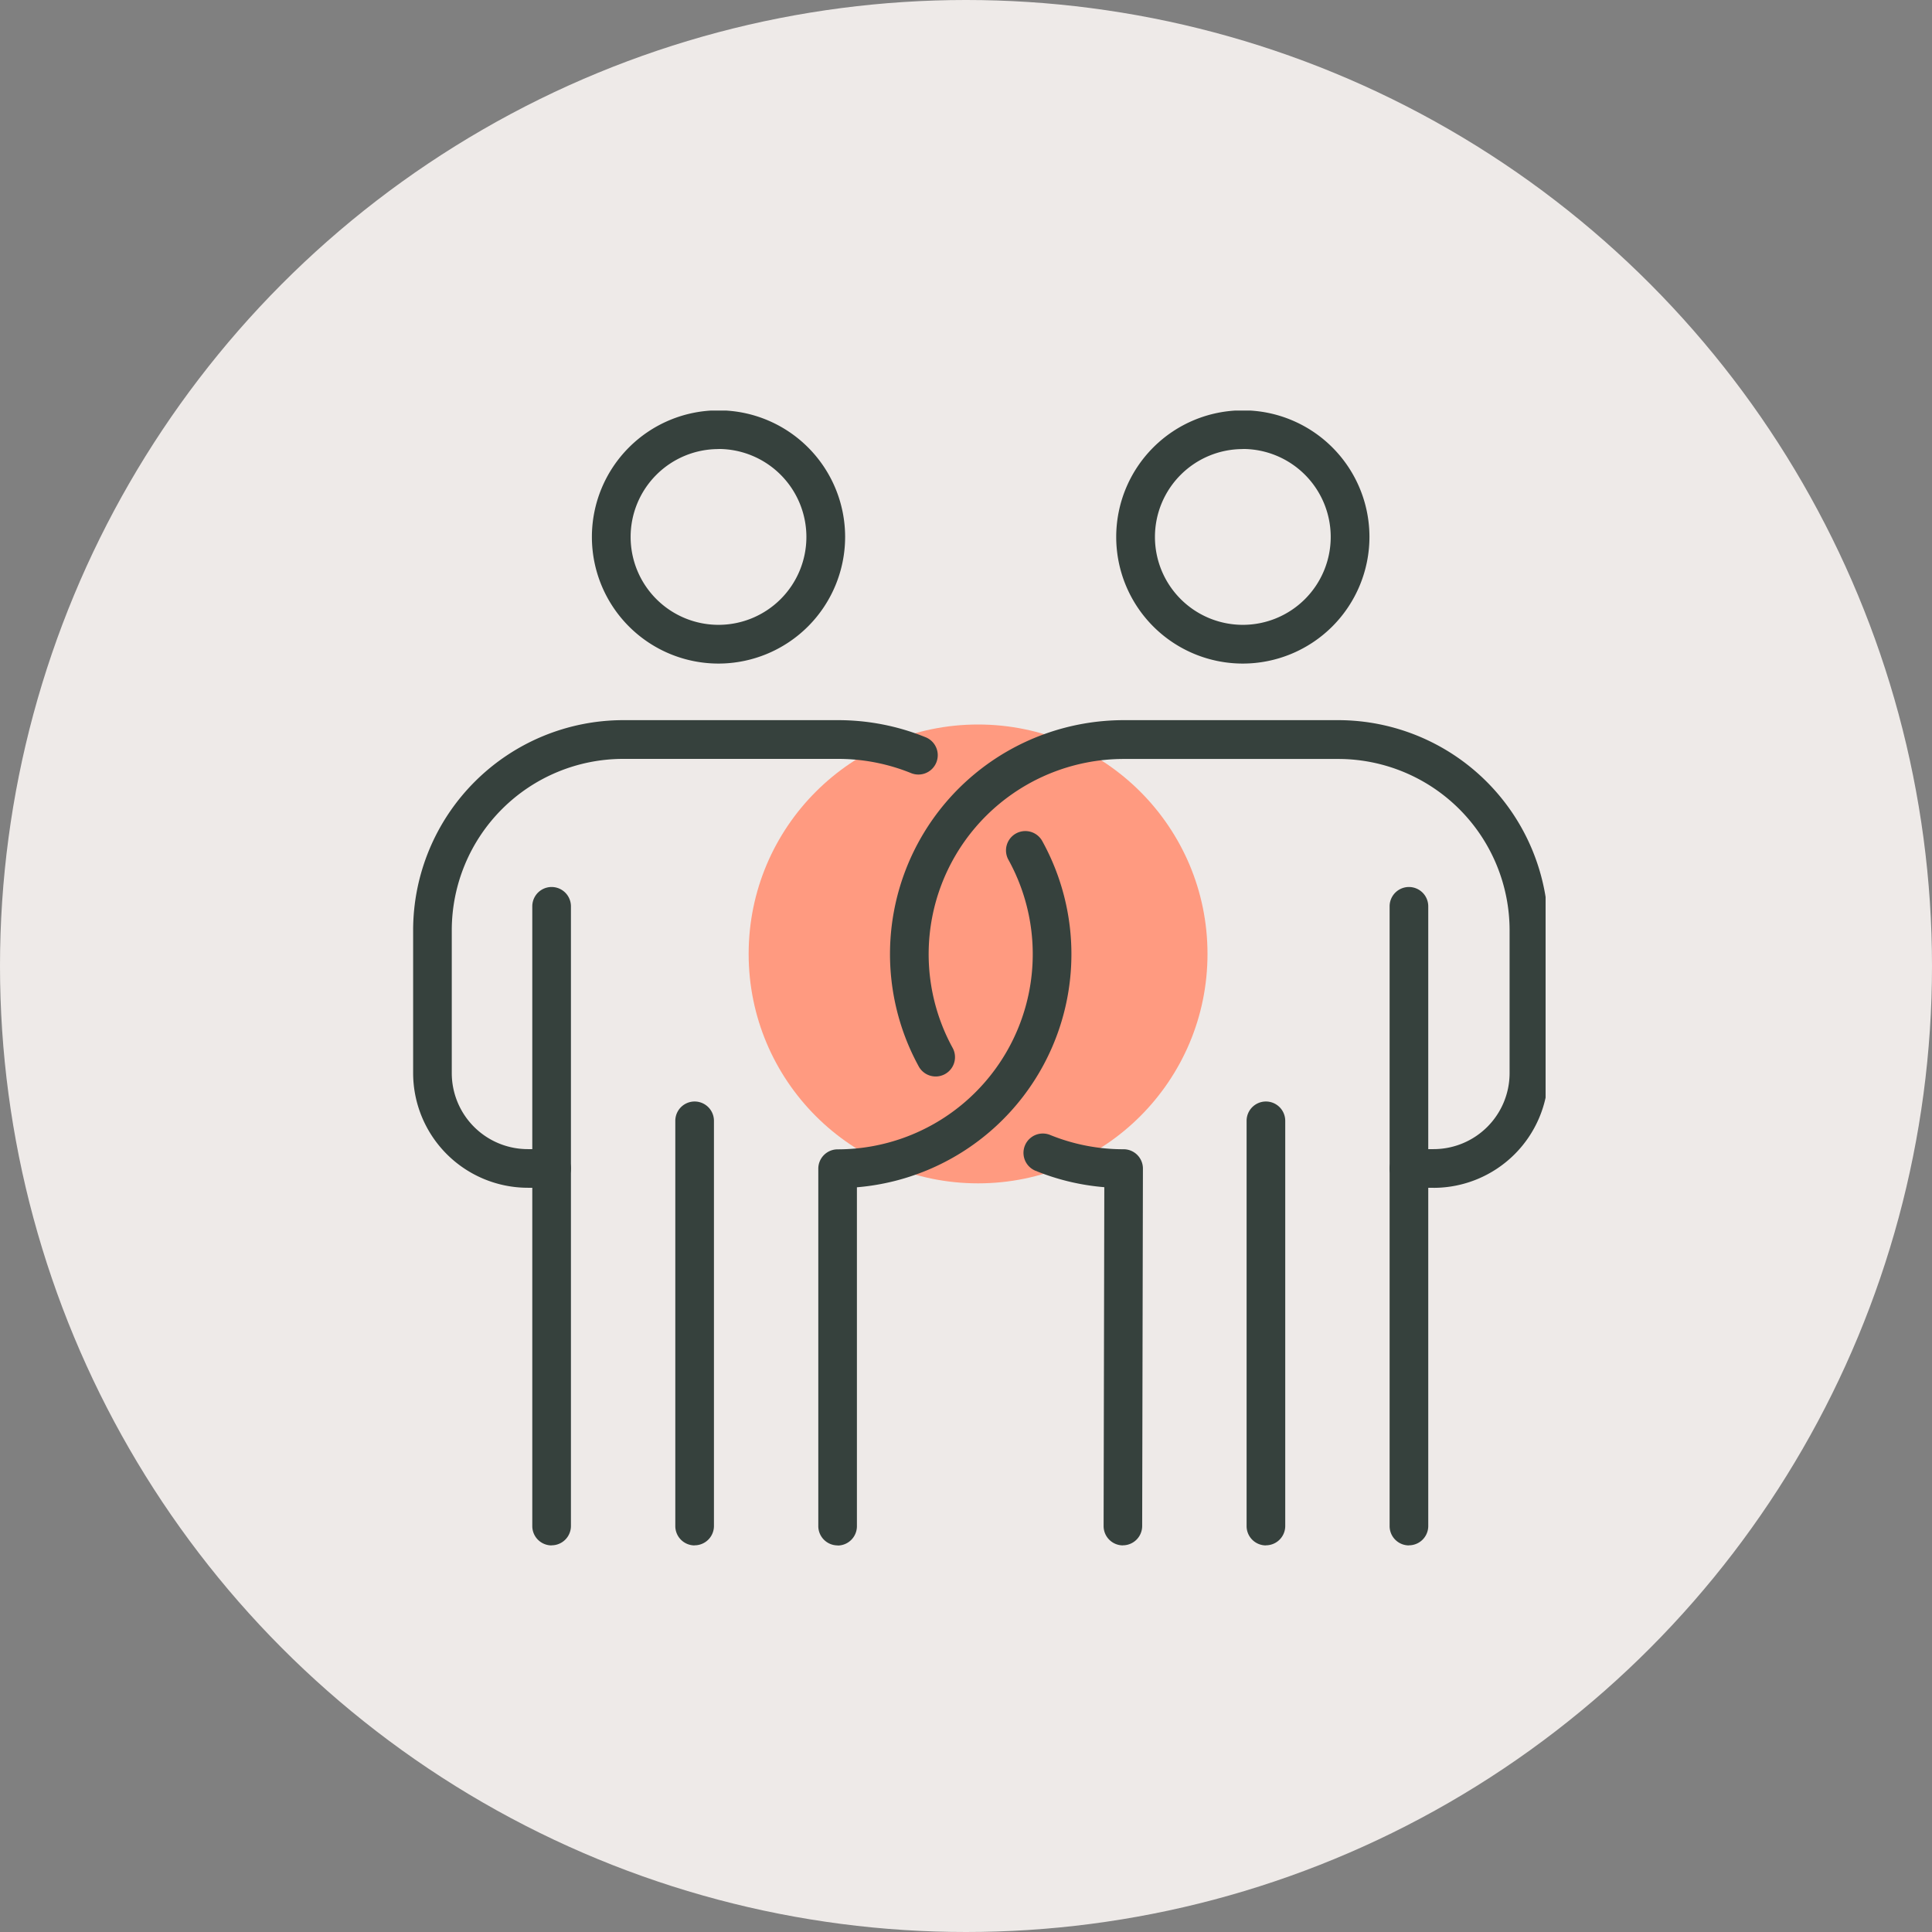
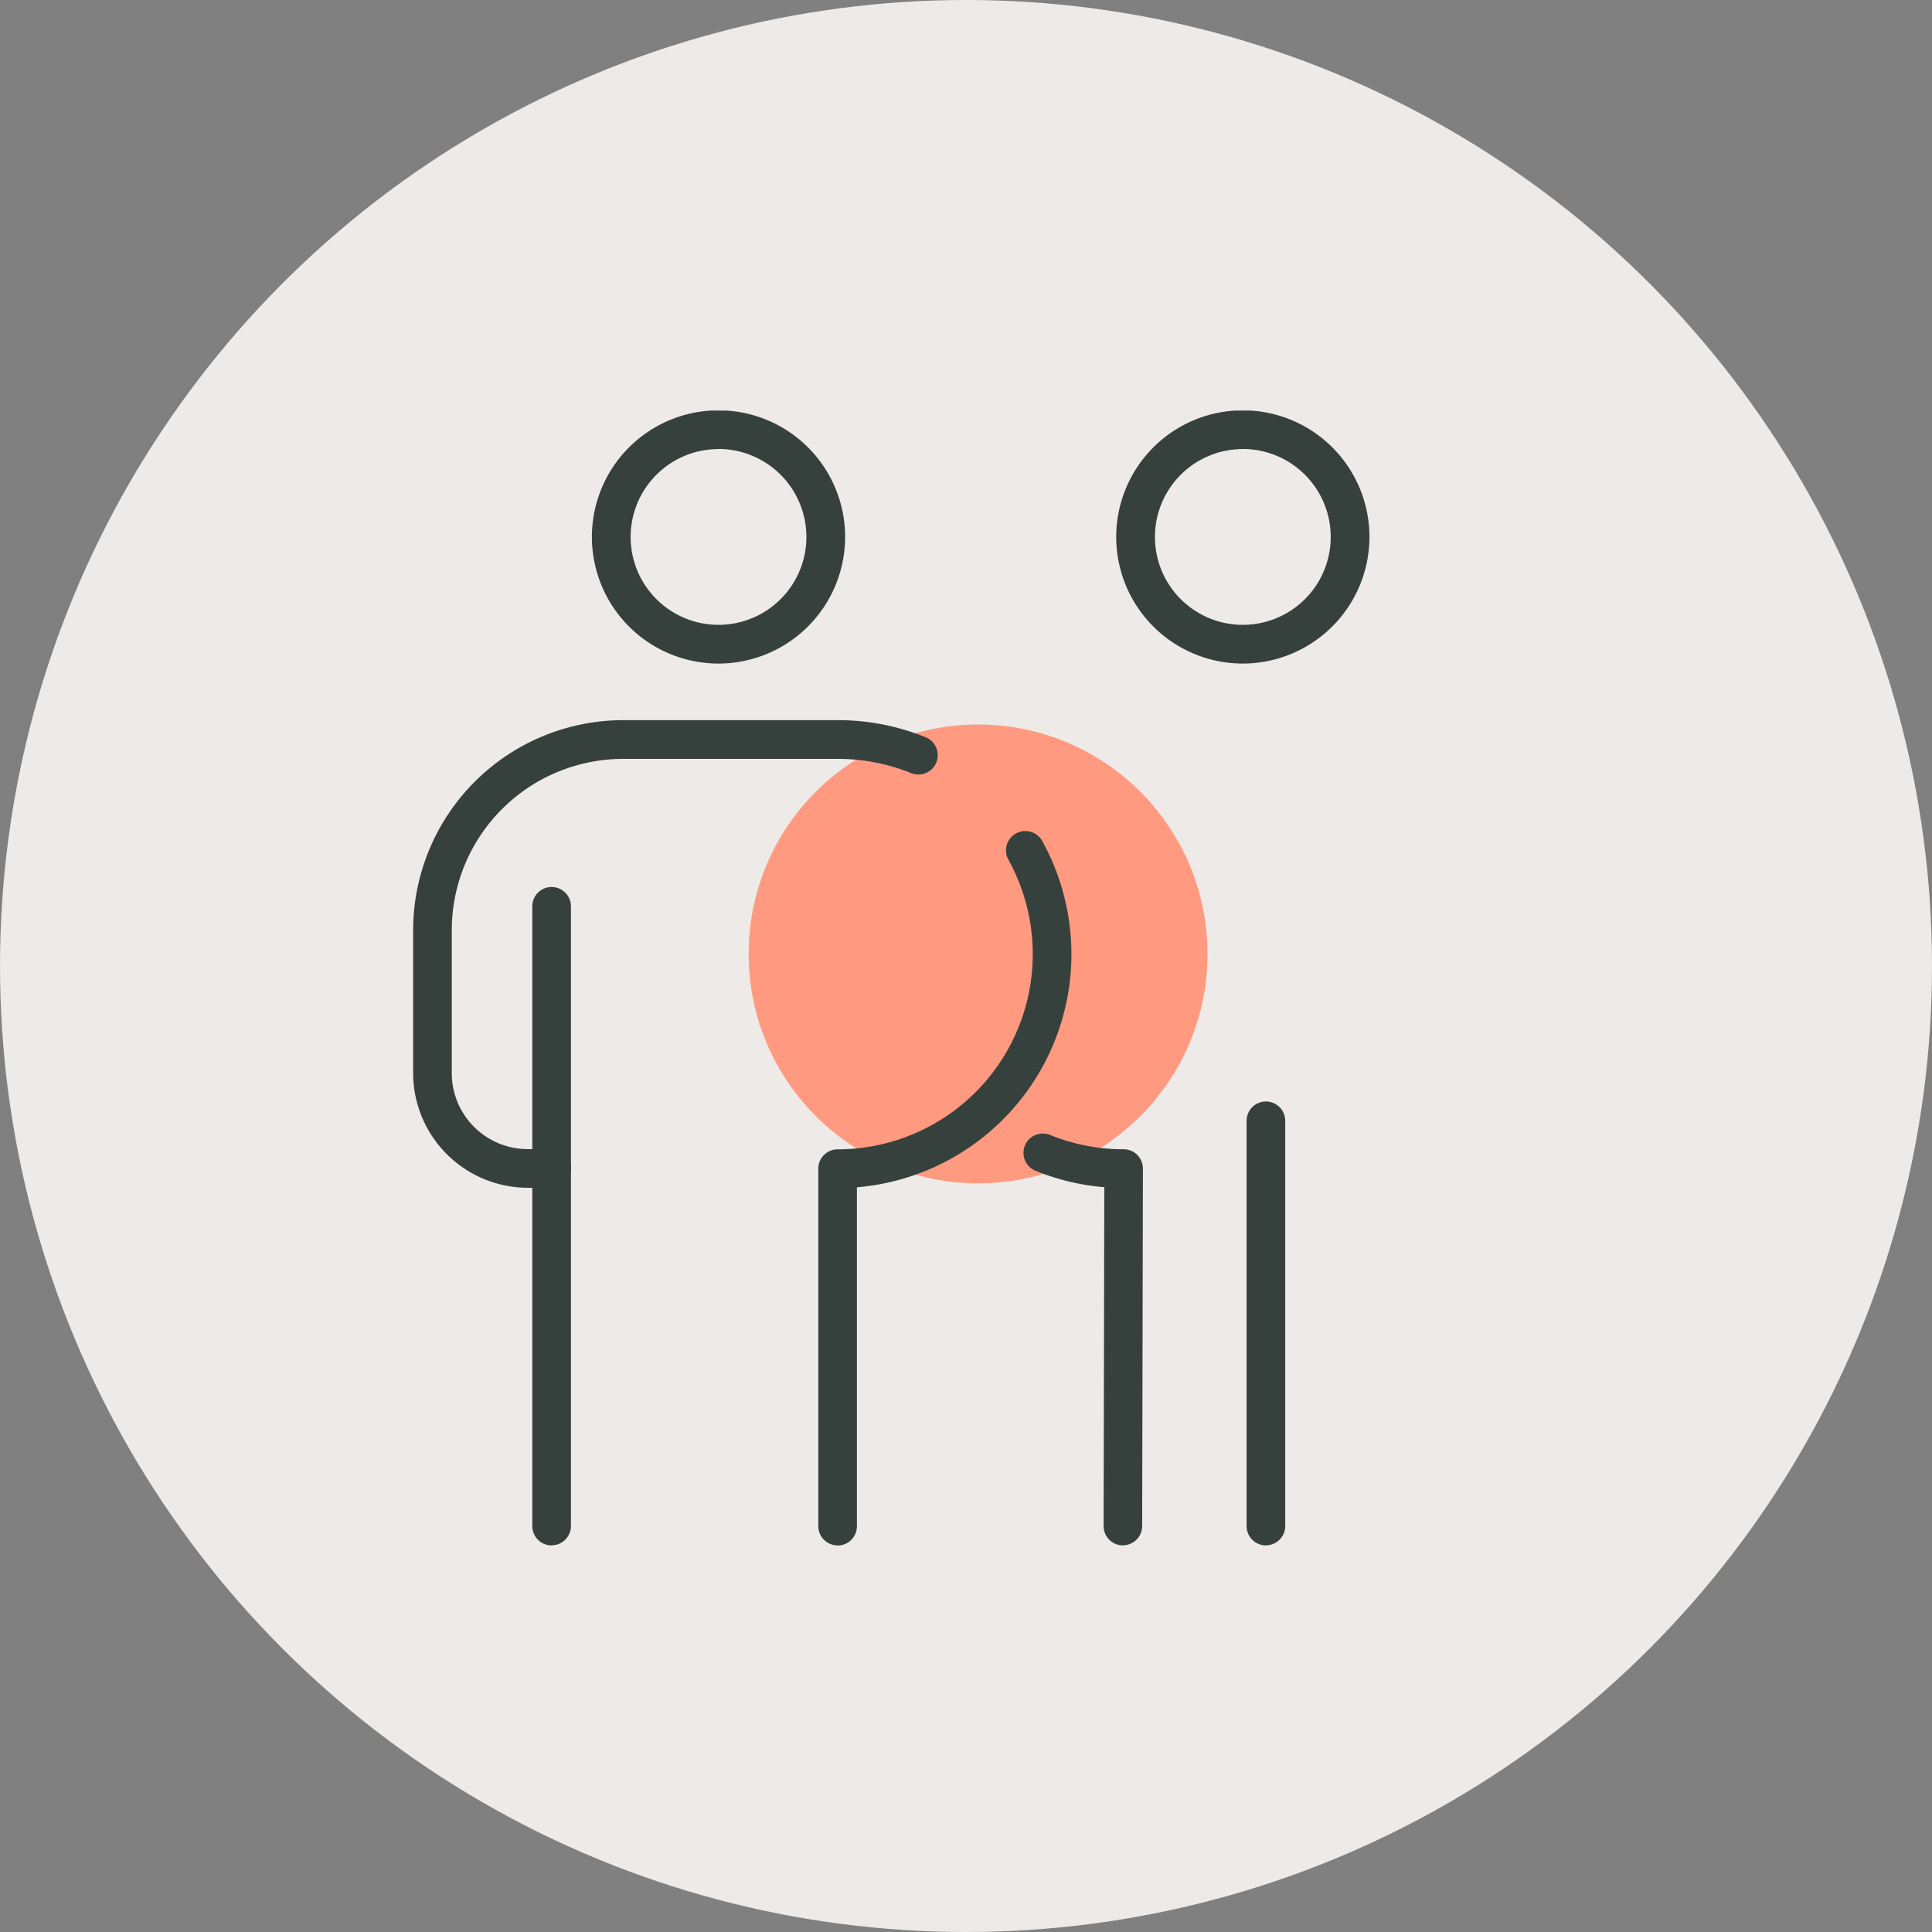
<svg xmlns="http://www.w3.org/2000/svg" width="80" height="80" viewBox="0 0 80 80">
  <rect x="0" y="0" width="80" height="80" fill="#808080" stroke="none" />
  <defs>
    <clipPath id="clip-path">
      <rect id="Rectangle_4676" data-name="Rectangle 4676" width="47" height="47" transform="translate(0.107 0.107)" fill="none" />
    </clipPath>
  </defs>
  <g id="Group_6887" data-name="Group 6887" transform="translate(-12053 -1488)">
    <circle id="Ellipse_1427" data-name="Ellipse 1427" cx="40" cy="40" r="40" transform="translate(12053 1488)" fill="#eeeae8" />
    <g id="Group_6875" data-name="Group 6875" transform="translate(10790.133 -216.867)">
      <circle id="Ellipse_1421" data-name="Ellipse 1421" cx="9.5" cy="9.5" r="9.5" transform="translate(1293.867 1734.867)" fill="#ff9a80" />
      <g id="Group_6847" data-name="Group 6847" transform="translate(1279.76 1721.76)">
        <g id="Group_6846" data-name="Group 6846" transform="translate(0 0)" clip-path="url(#clip-path)">
          <path id="Path_5634" data-name="Path 5634" d="M65.243,10.486a5.243,5.243,0,1,1,5.243-5.243,5.249,5.249,0,0,1-5.243,5.243m0-8.882a3.639,3.639,0,1,0,3.639,3.639A3.643,3.643,0,0,0,65.243,1.6" transform="translate(-52.384 0.098)" fill="#36413d" />
          <path id="Path_5635" data-name="Path 5635" d="M40.8,187.263a.8.8,0,0,1-.8-.8V160.8a.8.8,0,1,1,1.6,0v25.659a.8.8,0,0,1-.8.8" transform="translate(-34.852 -140.164)" fill="#36413d" />
-           <path id="Path_5636" data-name="Path 5636" d="M88.8,250.381a.8.8,0,0,1-.8-.8V232.8a.8.8,0,0,1,1.6,0v16.777a.8.8,0,0,1-.8.8" transform="translate(-76.93 -203.282)" fill="#36413d" />
          <path id="Path_5637" data-name="Path 5637" d="M241.243,10.486a5.243,5.243,0,1,1,5.243-5.243,5.249,5.249,0,0,1-5.243,5.243m0-8.882a3.639,3.639,0,1,0,3.639,3.639A3.643,3.643,0,0,0,241.243,1.6" transform="translate(-206.673 0.098)" fill="#36413d" />
-           <path id="Path_5638" data-name="Path 5638" d="M328.552,187.263a.8.8,0,0,1-.8-.8V160.8a.8.8,0,1,1,1.6,0v25.659a.8.8,0,0,1-.8.8" transform="translate(-287.104 -140.164)" fill="#36413d" />
          <path id="Path_5639" data-name="Path 5639" d="M280.552,250.381a.8.8,0,0,1-.8-.8V232.8a.8.8,0,0,1,1.6,0v16.777a.8.8,0,0,1-.8.8" transform="translate(-245.026 -203.282)" fill="#36413d" />
          <path id="Path_5640" data-name="Path 5640" d="M136.8,170.743a.8.8,0,0,1-.8-.8v-14.8a.8.8,0,0,1,.8-.8,8.083,8.083,0,0,0,7.073-11.99.8.8,0,1,1,1.4-.777,9.687,9.687,0,0,1-7.674,14.338v14.034a.8.8,0,0,1-.8.8" transform="translate(-119.009 -123.644)" fill="#36413d" />
          <path id="Path_5641" data-name="Path 5641" d="M5.736,123.363H4.749A4.755,4.755,0,0,1,0,118.614V112.7A8.707,8.707,0,0,1,8.7,104h8.882a9.631,9.631,0,0,1,3.64.708.8.8,0,1,1-.6,1.486,8.039,8.039,0,0,0-3.037-.59H8.7A7.1,7.1,0,0,0,1.6,112.7v5.917a3.149,3.149,0,0,0,3.146,3.146h.987a.8.8,0,1,1,0,1.6" transform="translate(0.214 -91.073)" fill="#36413d" />
-           <path id="Path_5642" data-name="Path 5642" d="M182.513,123.363H181.5a.8.8,0,1,1,0-1.6h1.018a3.149,3.149,0,0,0,3.146-3.146V112.7a7.1,7.1,0,0,0-7.093-7.093h-8.882a8.083,8.083,0,0,0-7.082,11.974.8.8,0,0,1-1.4.774A9.687,9.687,0,0,1,169.684,104h8.882a8.707,8.707,0,0,1,8.7,8.7v5.917a4.755,4.755,0,0,1-4.749,4.749" transform="translate(-140.048 -91.073)" fill="#36413d" />
          <path id="Path_5643" data-name="Path 5643" d="M208.983,259.77h0a.8.8,0,0,1-.8-.8l.029-14.032a9.606,9.606,0,0,1-2.846-.679.8.8,0,0,1,.6-1.485,8.035,8.035,0,0,0,3.045.593.8.8,0,0,1,.8.8l-.031,14.8a.8.8,0,0,1-.8.8" transform="translate(-179.378 -212.672)" fill="#36413d" />
        </g>
      </g>
    </g>
  </g>
</svg>